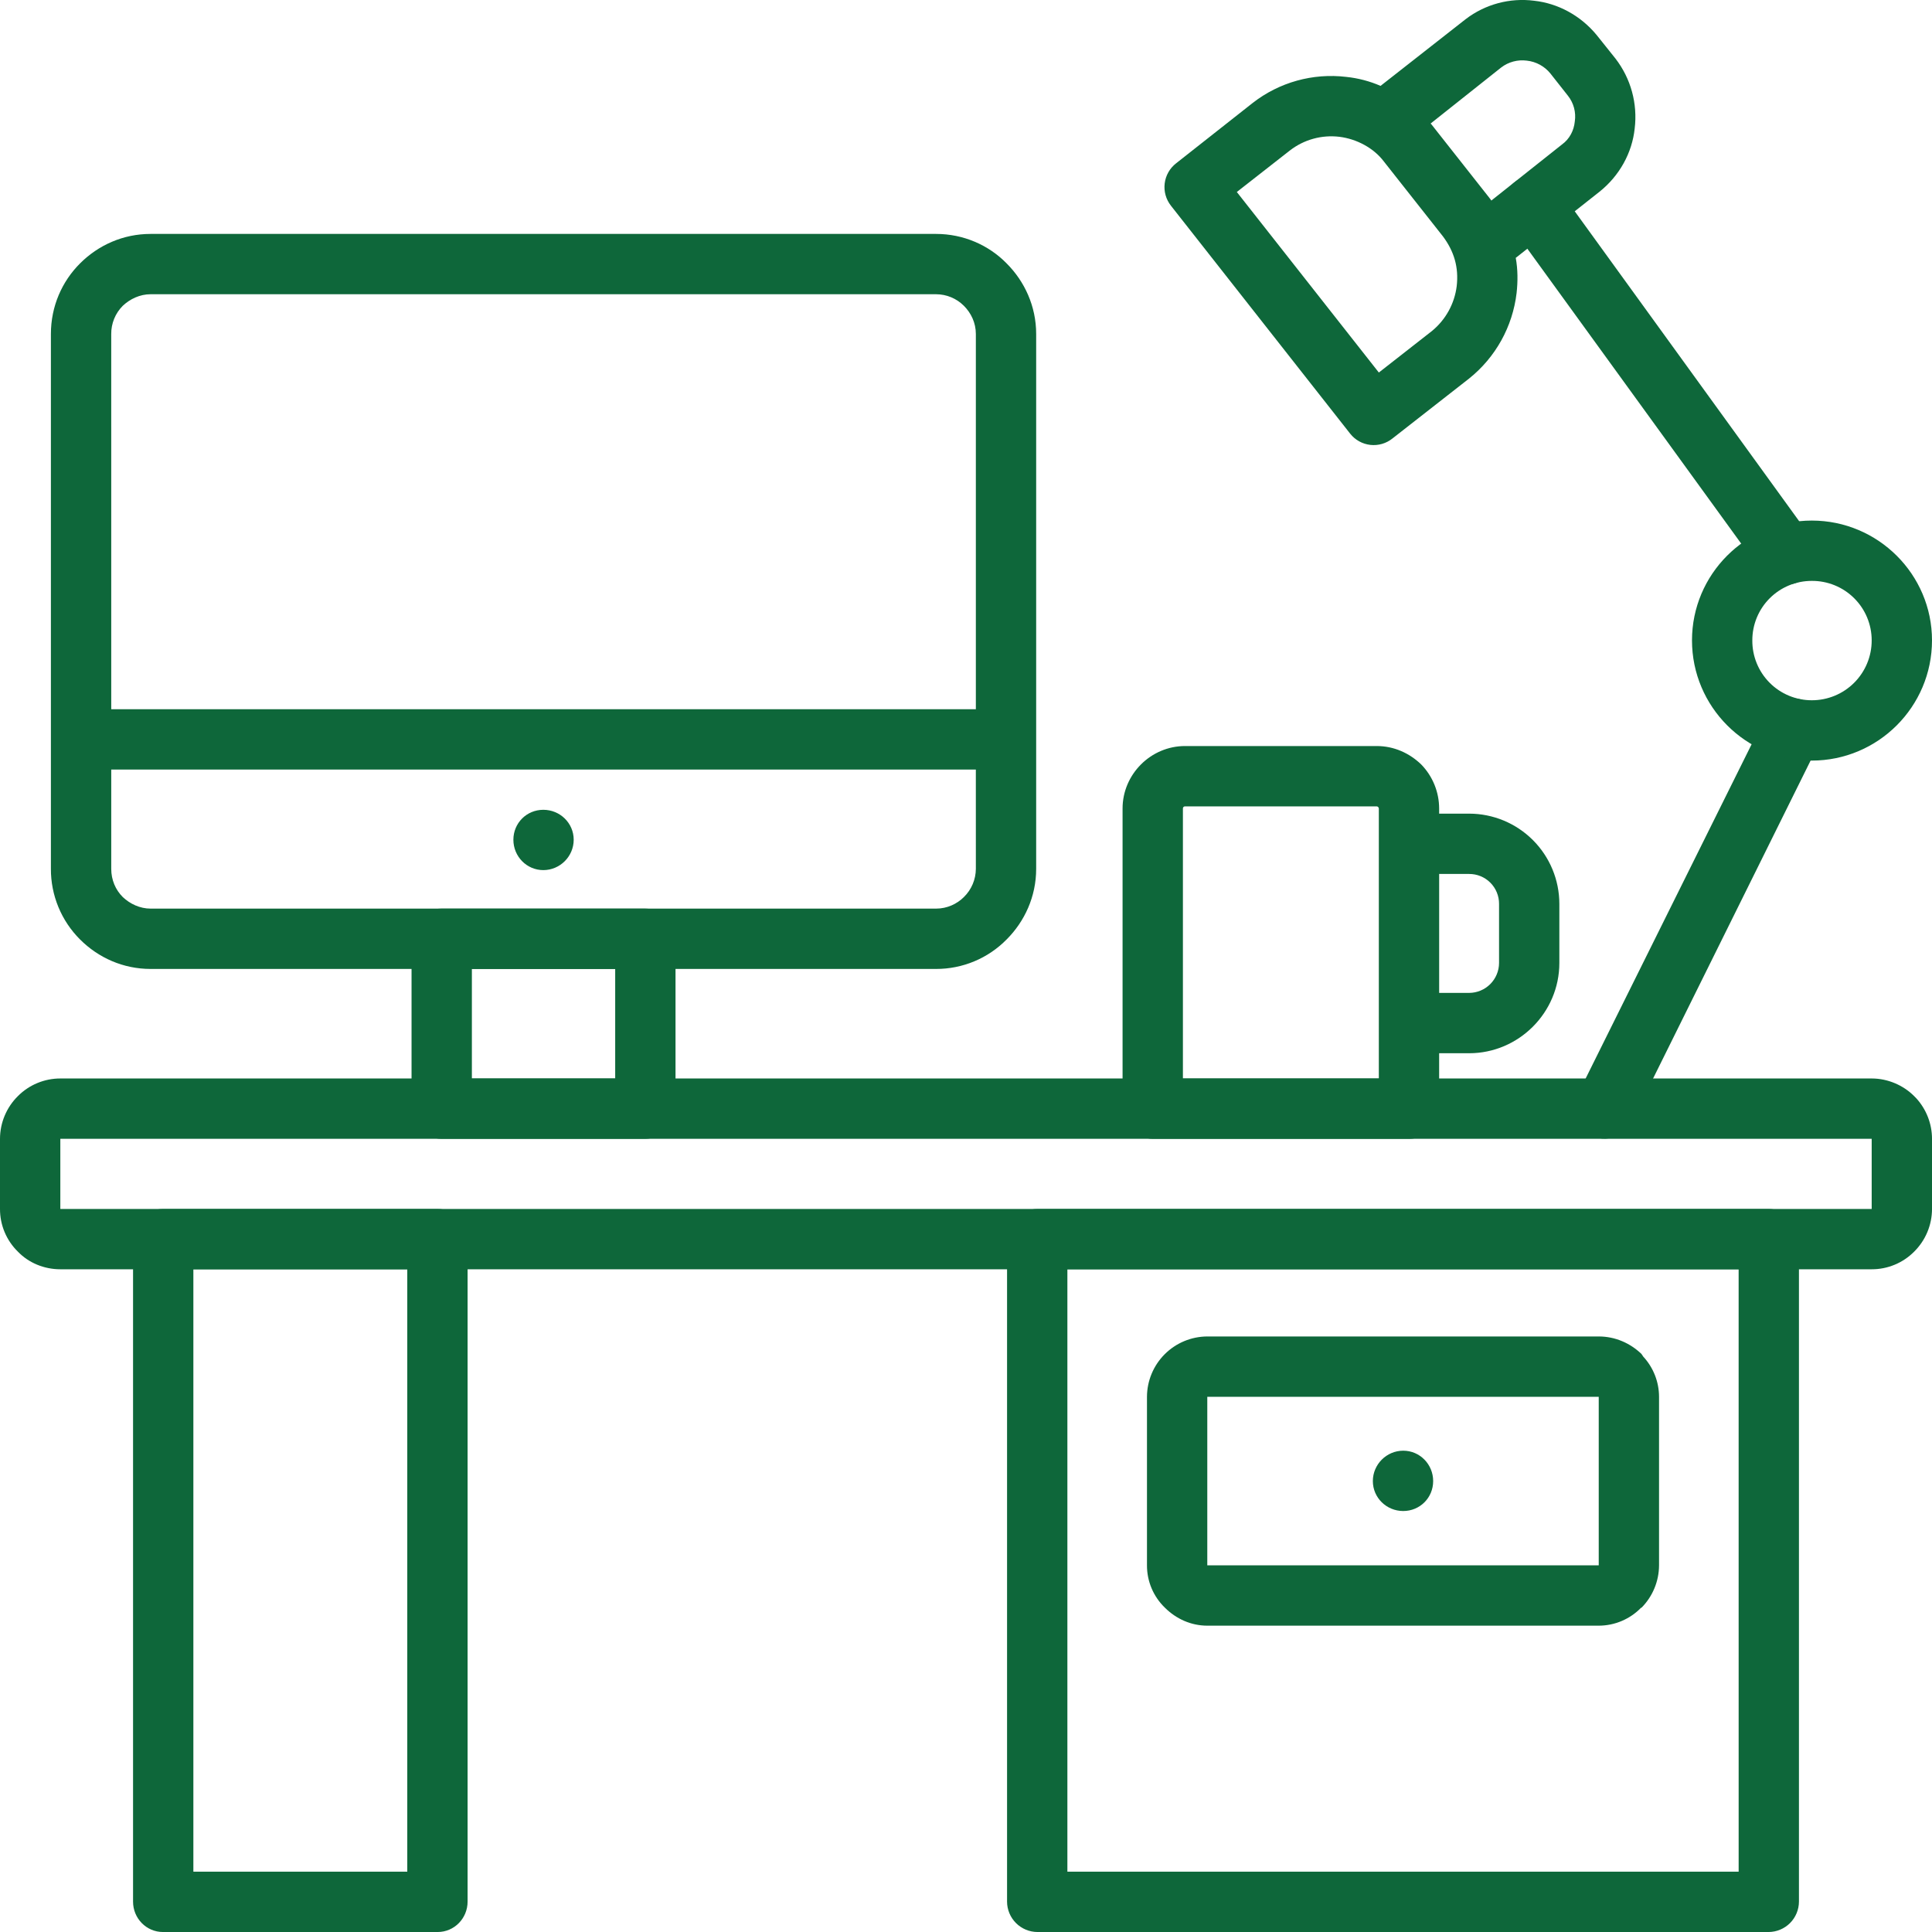
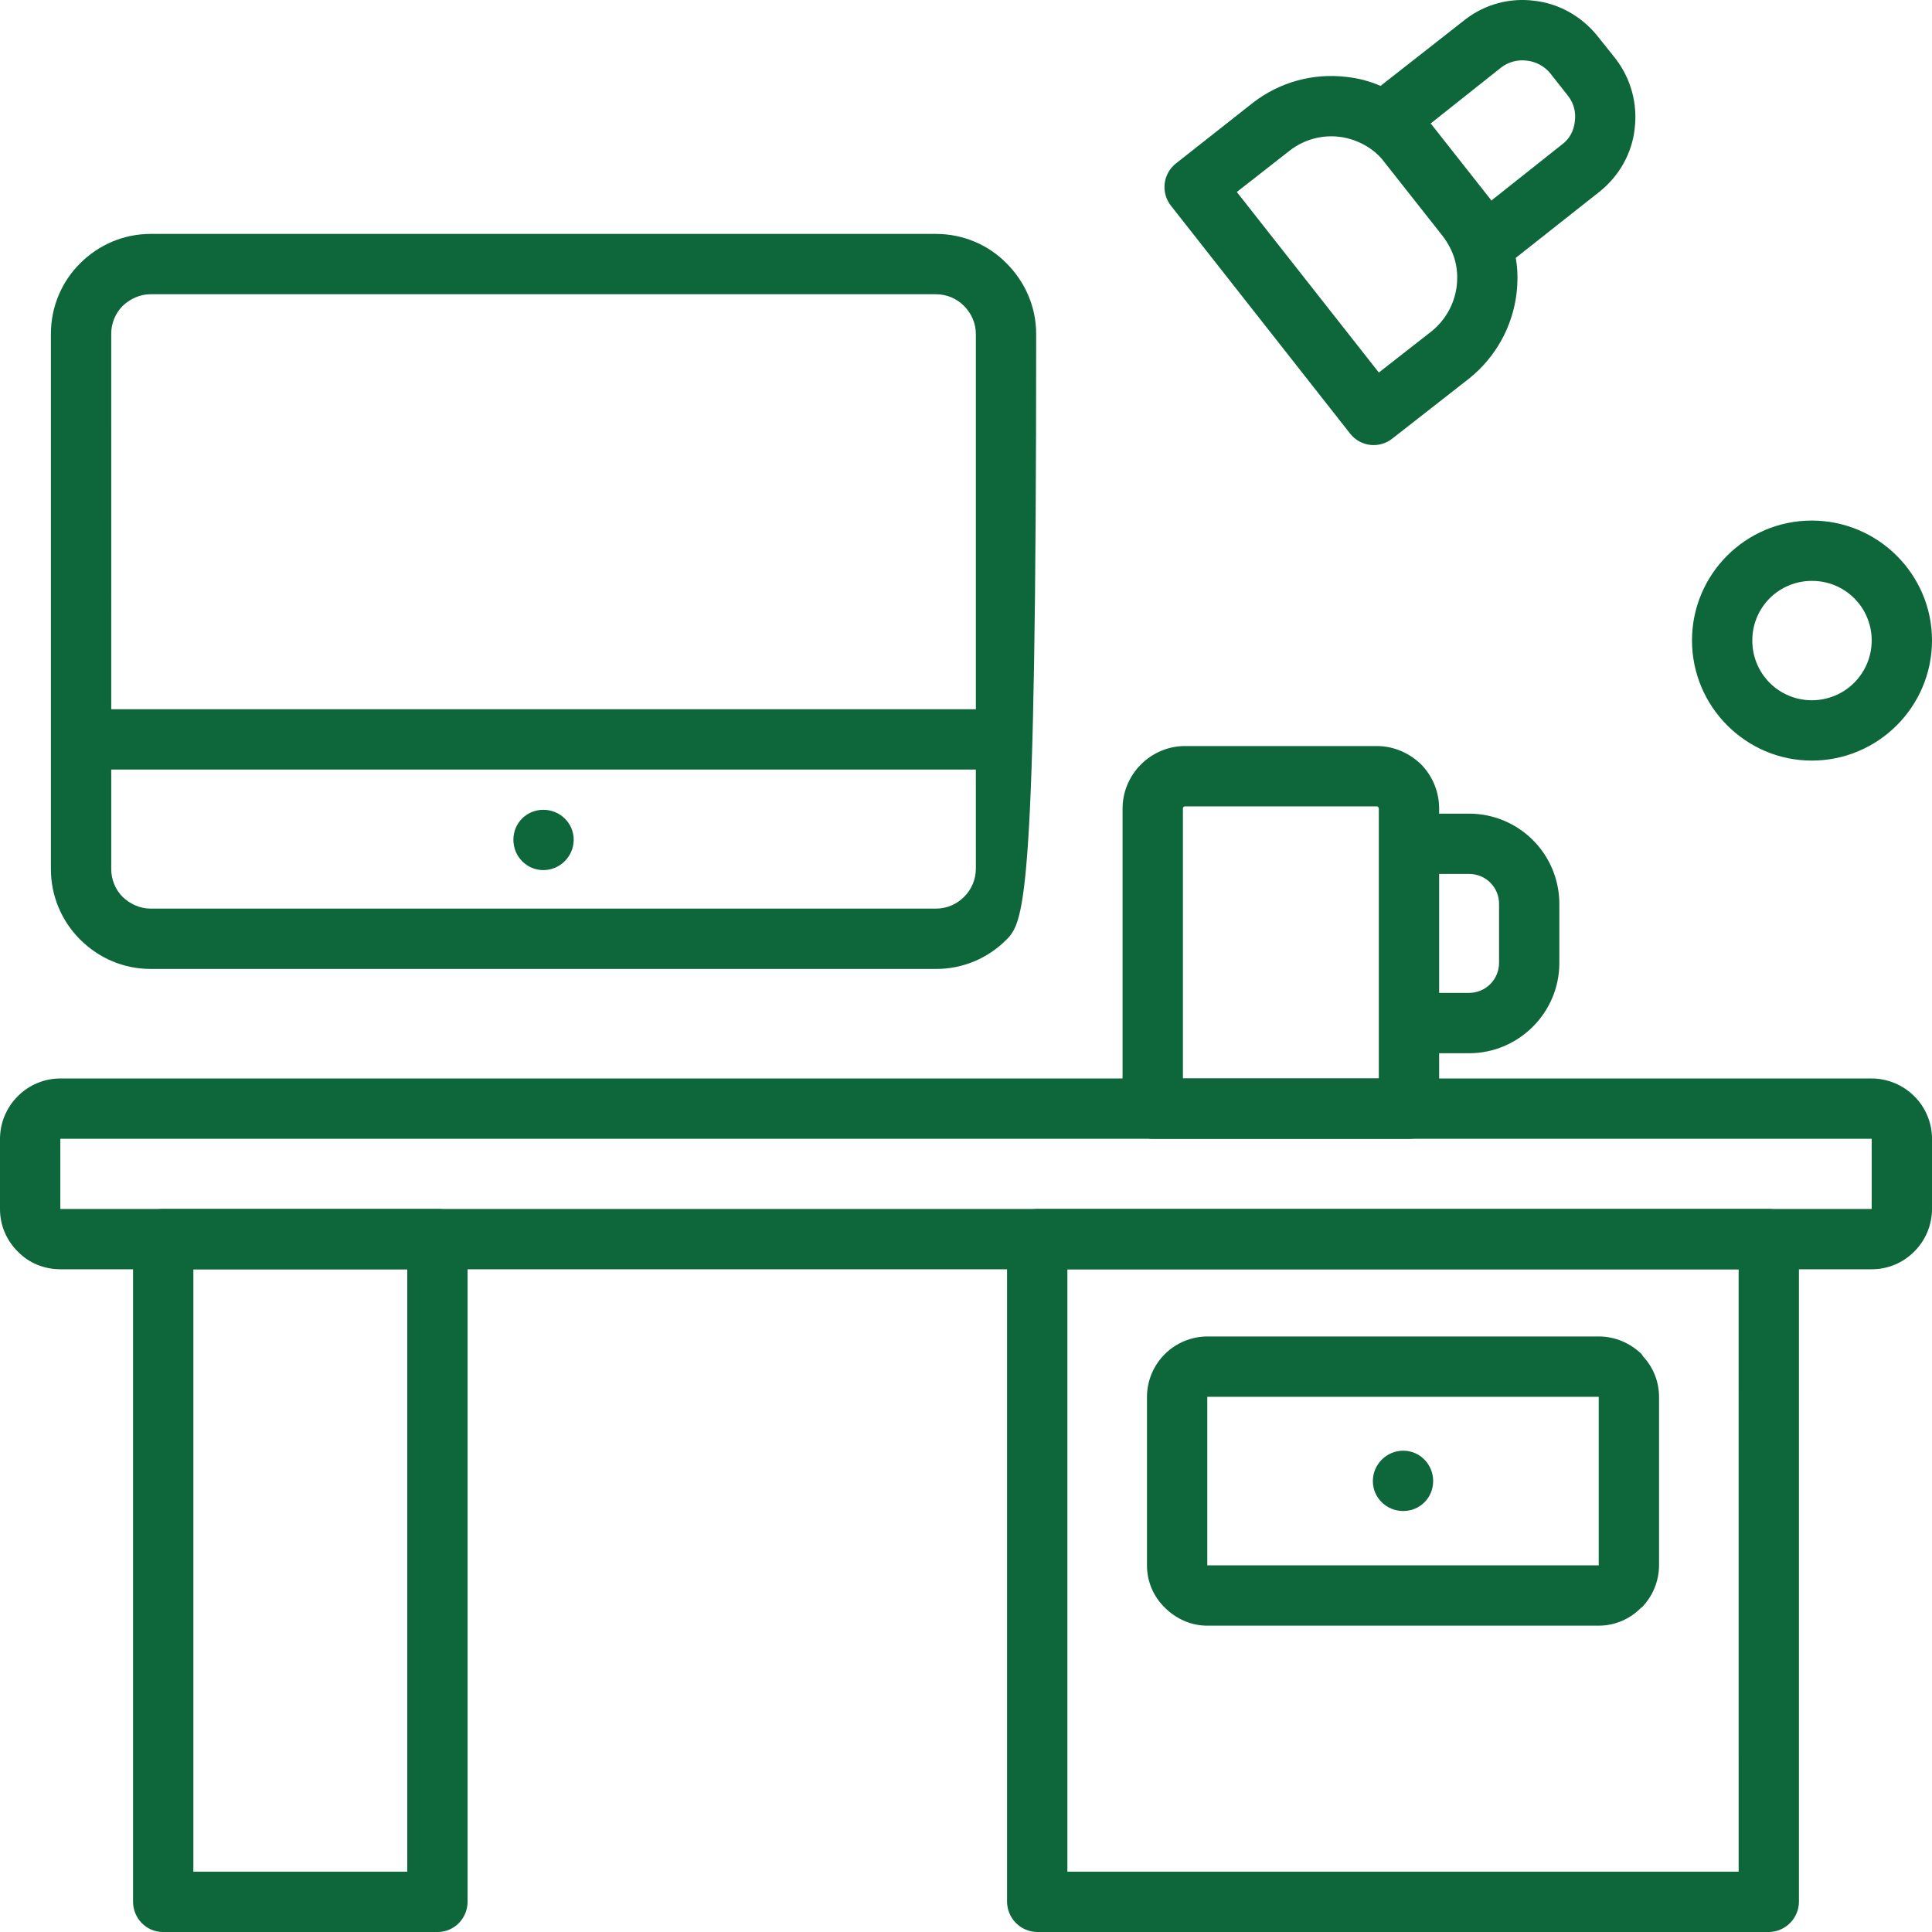
<svg xmlns="http://www.w3.org/2000/svg" width="512" height="512" viewBox="0 0 512 512" fill="none">
  <g clip-path="url(#clip0_504_335)">
    <path d="M43.196 320.388H115.98C120.4 320.388 123.916 324.016 123.916 328.44V503.952C123.916 508.372 120.4 512.004 115.98 512.004H43.196C38.772 512.004 35.26 508.376 35.26 503.952V328.436C35.26 324.016 38.772 320.388 43.196 320.388ZM274.936 320.388H468.692C470.824 320.396 472.867 321.248 474.375 322.756C475.882 324.264 476.732 326.307 476.74 328.44V503.952C476.731 506.084 475.881 508.127 474.374 509.635C472.866 511.143 470.824 511.994 468.692 512.004H274.936C272.802 511.996 270.759 511.145 269.25 509.637C267.741 508.128 266.889 506.085 266.88 503.952V328.436C266.89 326.303 267.743 324.261 269.251 322.754C270.76 321.247 272.803 320.396 274.936 320.388ZM460.756 336.376H282.868V496.016H460.76L460.756 336.376ZM107.932 336.376H51.244V496.016H107.932V336.376Z" fill="#0E673A" />
-     <path d="M319.944 354.176H423.68C428.1 354.176 432.072 355.988 435.016 358.824C435.132 359.052 435.36 359.276 435.468 359.504C438.159 362.403 439.657 366.209 439.664 370.164V414.832C439.646 419.039 437.977 423.071 435.016 426.06H434.908C433.45 427.563 431.705 428.759 429.776 429.576C427.848 430.394 425.775 430.817 423.68 430.82H319.944C315.632 430.82 311.672 429.008 308.716 426.06C307.206 424.607 306.006 422.863 305.188 420.933C304.371 419.003 303.953 416.928 303.96 414.832V370.164C303.978 365.93 305.668 361.874 308.662 358.88C311.655 355.886 315.71 354.195 319.944 354.176ZM371.868 384.448C376.289 384.448 379.804 388.076 379.804 392.5C379.804 396.924 376.289 400.436 371.868 400.436C367.448 400.436 363.82 396.92 363.82 392.5C363.82 388.08 367.444 384.448 371.868 384.448ZM423.68 370.164H319.944V414.832H423.68V370.164ZM435.468 359.504C438.076 362.568 437.852 367.216 435.016 370.164L435.468 359.504ZM39.908 61.992H248.064C255.32 61.992 262.008 64.94 266.776 69.816C271.533 74.576 274.596 81.152 274.596 88.52V230.248C274.596 237.616 271.533 244.192 266.776 248.956C264.336 251.441 261.424 253.414 258.211 254.757C254.997 256.101 251.547 256.789 248.064 256.78H39.908C32.653 256.78 26.076 253.832 21.201 248.956C18.743 246.502 16.796 243.585 15.473 240.374C14.149 237.163 13.475 233.721 13.489 230.248V88.52C13.489 81.152 16.436 74.576 21.201 69.816C26.076 64.94 32.653 61.992 39.908 61.992ZM258.608 203.944H29.48V230.248C29.48 233.196 30.613 235.804 32.541 237.732C34.468 239.548 37.077 240.792 39.913 240.792H248.068C251.016 240.792 253.624 239.544 255.44 237.732C256.438 236.756 257.231 235.592 257.776 234.307C258.32 233.023 258.605 231.643 258.612 230.248L258.608 203.944ZM29.48 187.956H258.612V88.52C258.612 85.576 257.364 82.968 255.44 81.04C253.486 79.083 250.835 77.981 248.068 77.976H39.908C37.077 77.976 34.465 79.224 32.536 81.04C31.556 82.021 30.78 83.188 30.255 84.472C29.729 85.757 29.465 87.132 29.477 88.52L29.48 187.956ZM143.988 214.604C148.408 214.604 152.036 218.12 152.036 222.54C152.036 226.96 148.408 230.588 143.988 230.588C139.568 230.588 136.052 226.96 136.052 222.54C136.052 218.12 139.564 214.604 143.988 214.604Z" fill="#0E673A" />
-     <path d="M117 240.792H170.968C175.388 240.792 179.02 244.308 179.02 248.728V293.744C179.011 295.877 178.16 297.92 176.652 299.428C175.144 300.937 173.101 301.788 170.968 301.796H117C112.58 301.796 109.064 298.168 109.064 293.744V248.732C109.057 247.688 109.258 246.653 109.655 245.687C110.051 244.721 110.635 243.843 111.374 243.105C112.112 242.366 112.989 241.782 113.955 241.385C114.921 240.988 115.955 240.786 117 240.792ZM163.032 256.78H125.052V285.808H163.032V256.78ZM399.868 59.156C397.268 55.644 398.172 50.54 401.688 48.044C405.312 45.436 410.304 46.228 412.796 49.744L479.796 142.264C482.404 145.776 481.616 150.768 478.1 153.376C477.245 153.999 476.275 154.446 475.247 154.692C474.218 154.938 473.151 154.978 472.107 154.809C471.063 154.64 470.063 154.266 469.164 153.709C468.266 153.151 467.486 152.421 466.872 151.56L399.868 59.156ZM468.016 189.544C468.464 188.596 469.099 187.747 469.881 187.048C470.664 186.35 471.579 185.816 472.572 185.477C473.565 185.139 474.616 185.003 475.662 185.079C476.709 185.154 477.729 185.439 478.664 185.916C479.603 186.376 480.443 187.017 481.135 187.802C481.826 188.587 482.356 189.501 482.693 190.492C483.031 191.482 483.169 192.529 483.101 193.574C483.033 194.618 482.759 195.638 482.296 196.576L432.412 297.26C430.372 301.228 425.608 302.932 421.64 300.888C420.7 300.429 419.86 299.789 419.168 299.004C418.476 298.219 417.947 297.305 417.61 296.314C417.273 295.324 417.136 294.276 417.205 293.233C417.275 292.189 417.55 291.169 418.016 290.232L468.016 189.544Z" fill="#0E673A" />
+     <path d="M319.944 354.176H423.68C428.1 354.176 432.072 355.988 435.016 358.824C435.132 359.052 435.36 359.276 435.468 359.504C438.159 362.403 439.657 366.209 439.664 370.164V414.832C439.646 419.039 437.977 423.071 435.016 426.06H434.908C433.45 427.563 431.705 428.759 429.776 429.576C427.848 430.394 425.775 430.817 423.68 430.82H319.944C315.632 430.82 311.672 429.008 308.716 426.06C307.206 424.607 306.006 422.863 305.188 420.933C304.371 419.003 303.953 416.928 303.96 414.832V370.164C303.978 365.93 305.668 361.874 308.662 358.88C311.655 355.886 315.71 354.195 319.944 354.176ZM371.868 384.448C376.289 384.448 379.804 388.076 379.804 392.5C379.804 396.924 376.289 400.436 371.868 400.436C367.448 400.436 363.82 396.92 363.82 392.5C363.82 388.08 367.444 384.448 371.868 384.448ZM423.68 370.164H319.944V414.832H423.68V370.164ZM435.468 359.504C438.076 362.568 437.852 367.216 435.016 370.164L435.468 359.504ZM39.908 61.992H248.064C255.32 61.992 262.008 64.94 266.776 69.816C271.533 74.576 274.596 81.152 274.596 88.52C274.596 237.616 271.533 244.192 266.776 248.956C264.336 251.441 261.424 253.414 258.211 254.757C254.997 256.101 251.547 256.789 248.064 256.78H39.908C32.653 256.78 26.076 253.832 21.201 248.956C18.743 246.502 16.796 243.585 15.473 240.374C14.149 237.163 13.475 233.721 13.489 230.248V88.52C13.489 81.152 16.436 74.576 21.201 69.816C26.076 64.94 32.653 61.992 39.908 61.992ZM258.608 203.944H29.48V230.248C29.48 233.196 30.613 235.804 32.541 237.732C34.468 239.548 37.077 240.792 39.913 240.792H248.068C251.016 240.792 253.624 239.544 255.44 237.732C256.438 236.756 257.231 235.592 257.776 234.307C258.32 233.023 258.605 231.643 258.612 230.248L258.608 203.944ZM29.48 187.956H258.612V88.52C258.612 85.576 257.364 82.968 255.44 81.04C253.486 79.083 250.835 77.981 248.068 77.976H39.908C37.077 77.976 34.465 79.224 32.536 81.04C31.556 82.021 30.78 83.188 30.255 84.472C29.729 85.757 29.465 87.132 29.477 88.52L29.48 187.956ZM143.988 214.604C148.408 214.604 152.036 218.12 152.036 222.54C152.036 226.96 148.408 230.588 143.988 230.588C139.568 230.588 136.052 226.96 136.052 222.54C136.052 218.12 139.564 214.604 143.988 214.604Z" fill="#0E673A" />
    <path d="M480.14 153.944C478.07 153.94 476.018 154.345 474.105 155.135C472.191 155.926 470.452 157.087 468.988 158.551C467.524 160.015 466.364 161.754 465.574 163.668C464.784 165.582 464.379 167.633 464.384 169.704C464.368 171.783 464.764 173.845 465.549 175.77C466.334 177.695 467.492 179.446 468.957 180.921C470.421 182.397 472.164 183.568 474.083 184.367C476.003 185.166 478.061 185.577 480.14 185.576C482.226 185.58 484.292 185.173 486.22 184.377C488.148 183.58 489.899 182.412 491.374 180.937C492.849 179.462 494.019 177.711 494.815 175.783C495.612 173.856 496.02 171.79 496.016 169.704C496.017 167.624 495.606 165.565 494.807 163.645C494.008 161.725 492.836 159.983 491.36 158.518C489.885 157.053 488.133 155.894 486.208 155.109C484.282 154.324 482.22 153.928 480.14 153.944ZM480.14 137.956C497.72 137.956 512 152.24 512 169.704C512 187.276 497.72 201.564 480.14 201.564C462.68 201.564 448.396 187.276 448.396 169.704C448.4 152.244 462.572 137.956 480.14 137.956ZM365.86 22.76L388.424 5.072C393.593 1.122 400.111 -0.63 406.564 0.196C412.8 0.876 418.808 4.048 423.12 9.268L428.104 15.504C432.192 20.787 434.025 27.471 433.204 34.1C432.524 40.448 429.236 46.572 423.796 50.88L401.688 68.34C402.252 71.4 402.252 74.576 401.916 77.636C400.869 86.556 396.347 94.704 389.332 100.312L369.036 116.184C368.22 116.845 367.281 117.338 366.273 117.633C365.266 117.929 364.209 118.021 363.165 117.905C362.122 117.789 361.111 117.467 360.193 116.957C359.275 116.447 358.467 115.76 357.816 114.936L310.304 54.508C309.654 53.682 309.174 52.736 308.89 51.724C308.607 50.713 308.527 49.655 308.654 48.611C308.781 47.568 309.113 46.561 309.631 45.647C310.149 44.732 310.843 43.929 311.672 43.284L331.96 27.296C338.998 21.802 347.924 19.315 356.788 20.38C359.916 20.704 362.976 21.507 365.86 22.76ZM382.416 62.672L366.768 42.832C364.048 39.204 359.512 36.824 354.98 36.256C350.291 35.683 345.565 36.985 341.832 39.88L327.768 50.88L365.408 98.724L379.472 87.724C383.112 84.749 385.466 80.486 386.044 75.82C386.608 70.836 385.36 66.64 382.416 62.672ZM397.828 17.888L379.124 32.74L379.352 32.968L394.992 52.808L395.22 53.148L413.932 38.296C415.972 36.824 417.112 34.556 417.34 32.176C417.519 30.978 417.45 29.755 417.137 28.585C416.824 27.415 416.274 26.321 415.52 25.372L410.872 19.476C409.324 17.562 407.083 16.339 404.636 16.072C403.438 15.912 402.219 15.99 401.051 16.302C399.883 16.613 398.788 17.152 397.828 17.888ZM314.048 197.708H364.836C369.484 197.708 373.572 199.636 376.632 202.584C379.677 205.71 381.383 209.9 381.388 214.264V215.624H389.324C395.668 215.626 401.752 218.148 406.237 222.634C410.723 227.12 413.243 233.204 413.244 239.548V255.196C413.244 268.352 402.472 279.12 389.324 279.12H381.388V293.748C381.388 298.168 377.872 301.8 373.452 301.8H305.548C303.415 301.792 301.371 300.941 299.862 299.433C298.354 297.924 297.502 295.881 297.492 293.748V214.264C297.492 205.192 304.976 197.708 314.048 197.708ZM381.392 231.608V263.128H389.328C391.431 263.122 393.446 262.284 394.933 260.797C396.42 259.31 397.258 257.295 397.264 255.192V239.544C397.271 238.5 397.07 237.465 396.673 236.5C396.276 235.534 395.692 234.656 394.954 233.918C394.216 233.18 393.338 232.596 392.373 232.199C391.407 231.803 390.372 231.602 389.328 231.608H381.392ZM364.836 213.696H314.048C313.712 213.696 313.484 213.924 313.484 214.264V285.808H365.404V214.264C365.408 214.036 365.18 213.696 364.836 213.696Z" fill="#0E673A" />
    <path d="M15.988 285.808H496.016C500.32 285.808 504.408 287.62 507.244 290.456L507.808 291.024C510.5 293.966 511.997 297.808 512.004 301.796V320.384C512.001 322.495 511.578 324.584 510.762 326.531C509.946 328.477 508.751 330.242 507.248 331.724C505.776 333.201 504.026 334.373 502.099 335.17C500.172 335.968 498.106 336.377 496.02 336.372H15.988C11.68 336.372 7.6 334.668 4.764 331.724C3.25 330.251 2.048 328.488 1.229 326.541C0.411 324.593 -0.007 322.501 9.3622e-05 320.388V301.8C0.004 299.689 0.427 297.6 1.244 295.653C2.061 293.707 3.256 291.942 4.76 290.46C6.233 288.983 7.983 287.812 9.91 287.014C11.837 286.216 13.902 285.806 15.988 285.808ZM496.016 301.796H15.988V320.384H496.016V301.796ZM507.804 291.024C509.067 292.568 509.709 294.527 509.605 296.519C509.501 298.511 508.657 300.393 507.24 301.796" fill="#0E673A" />
  </g>
  <defs>
    <clipPath id="clip0_504_335">
      <rect width="512" height="512" fill="white" />
    </clipPath>
  </defs>
</svg>